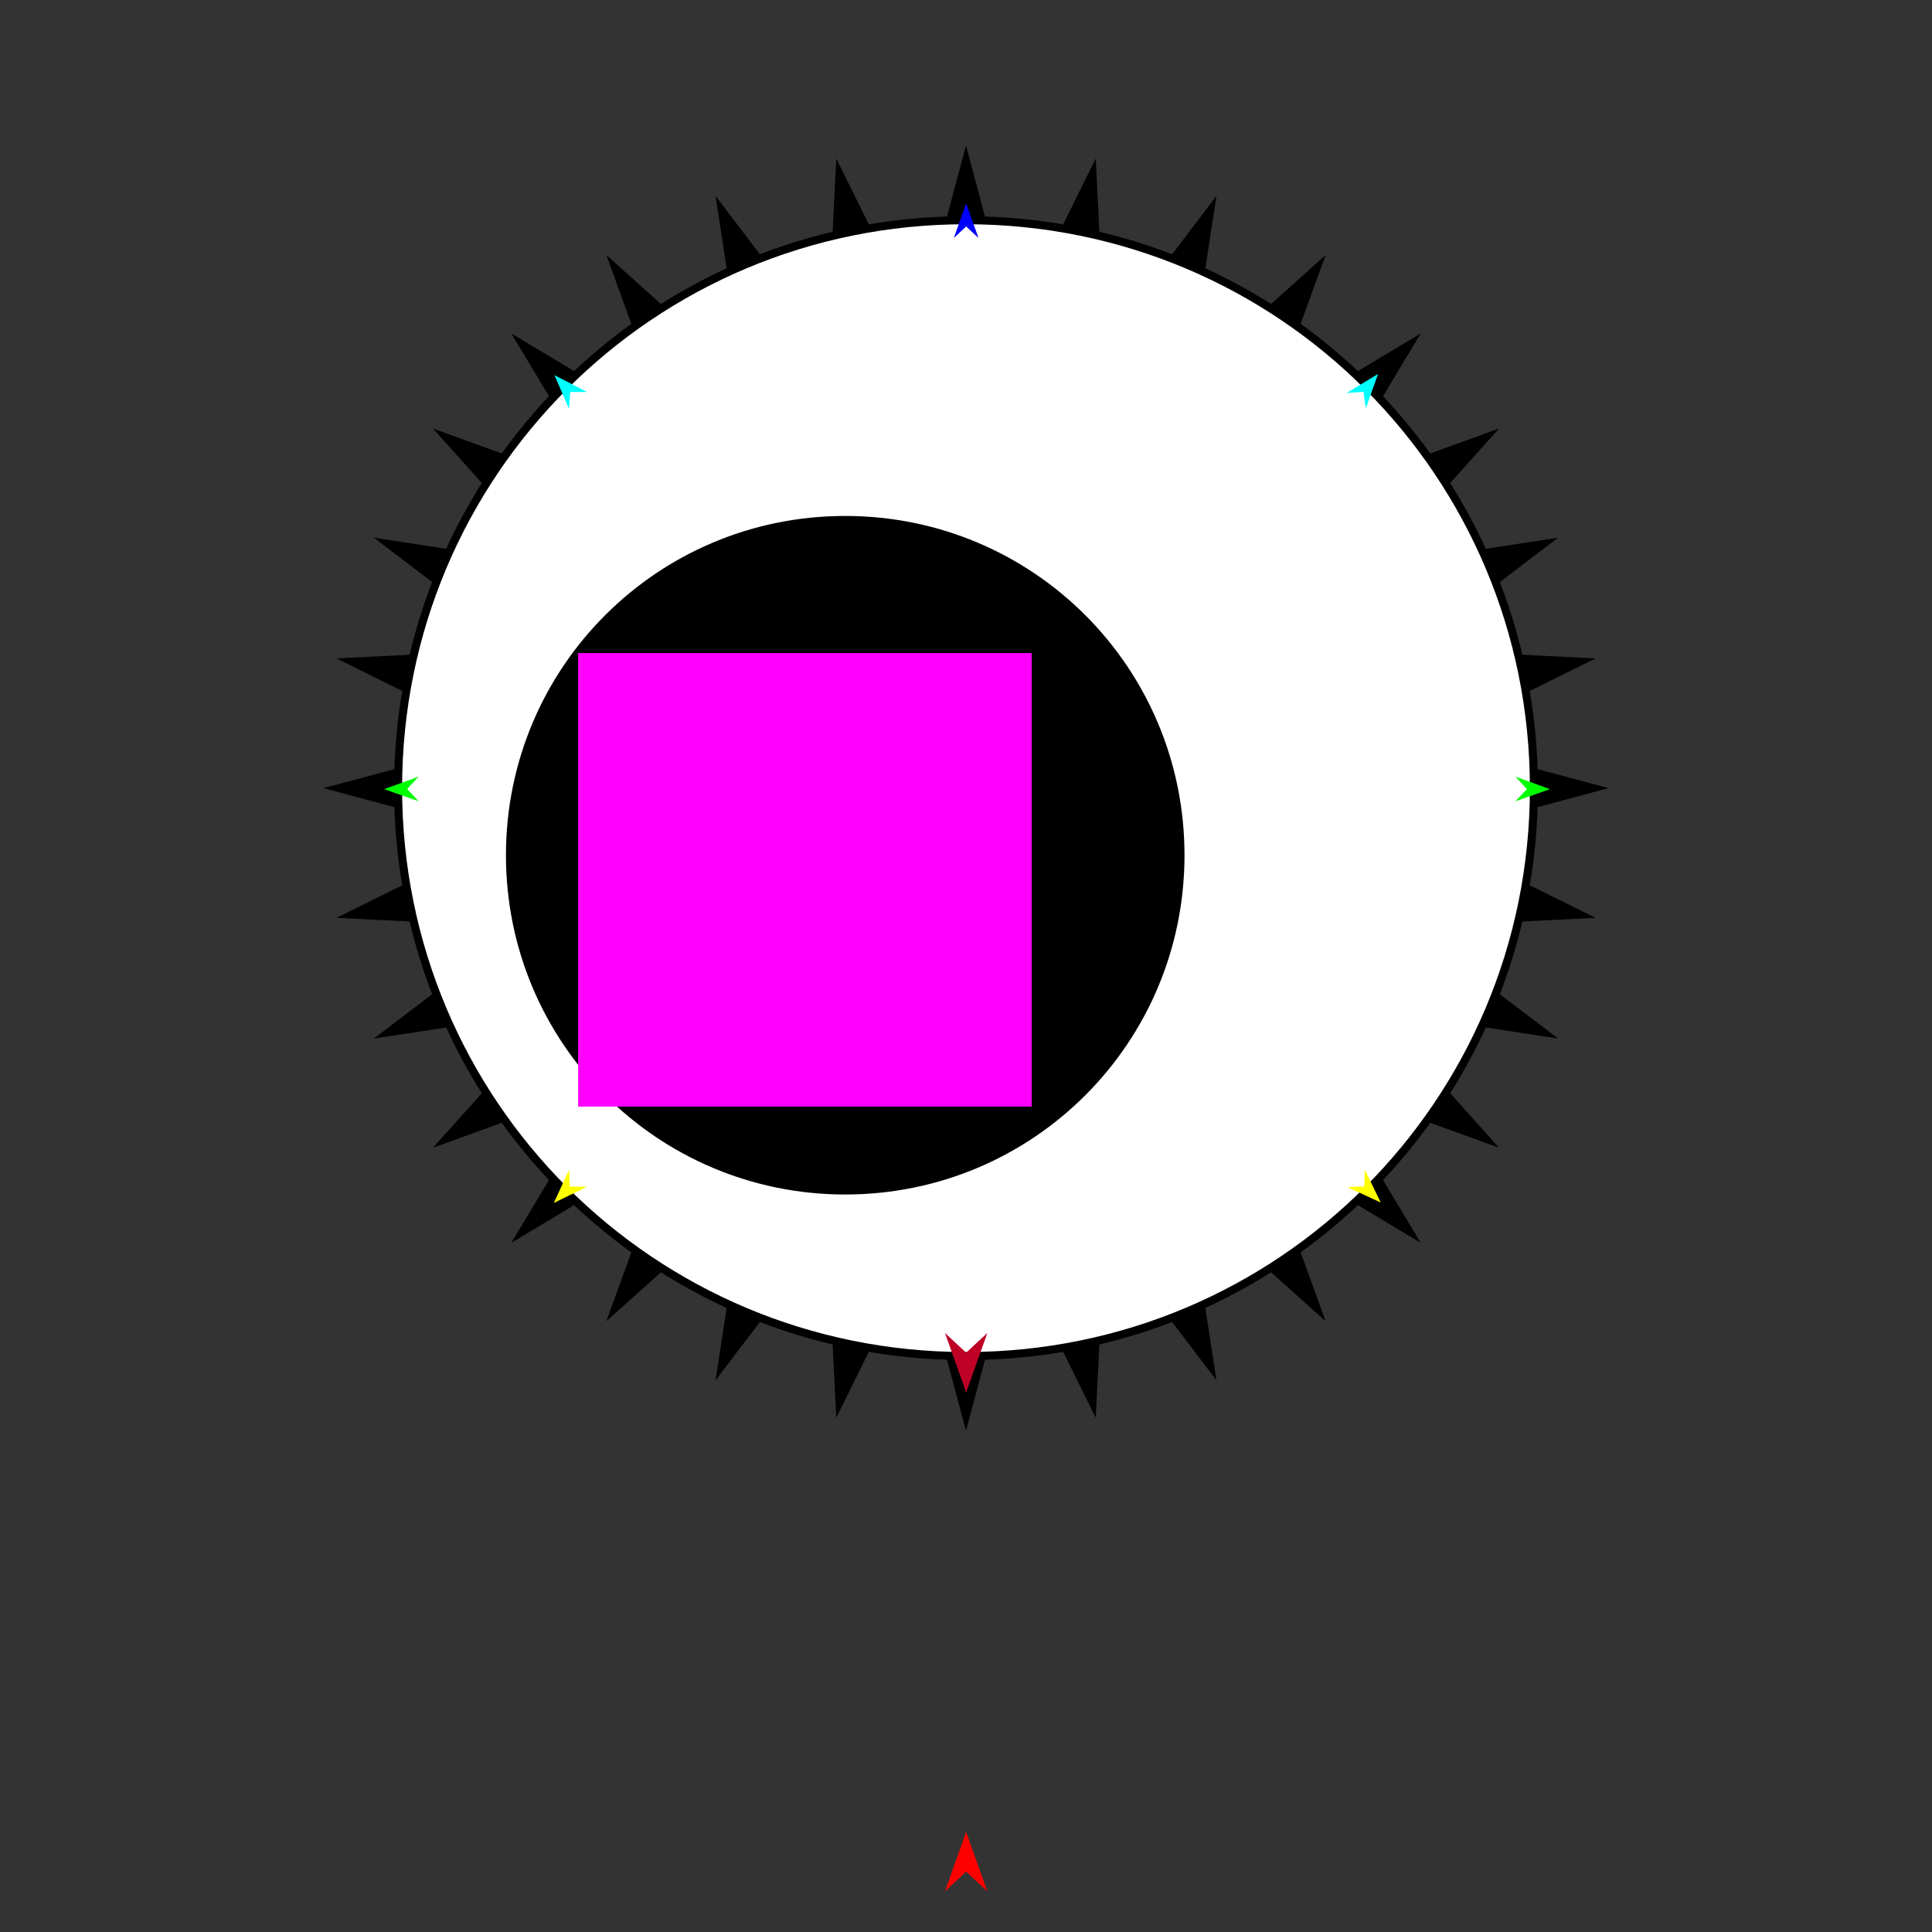
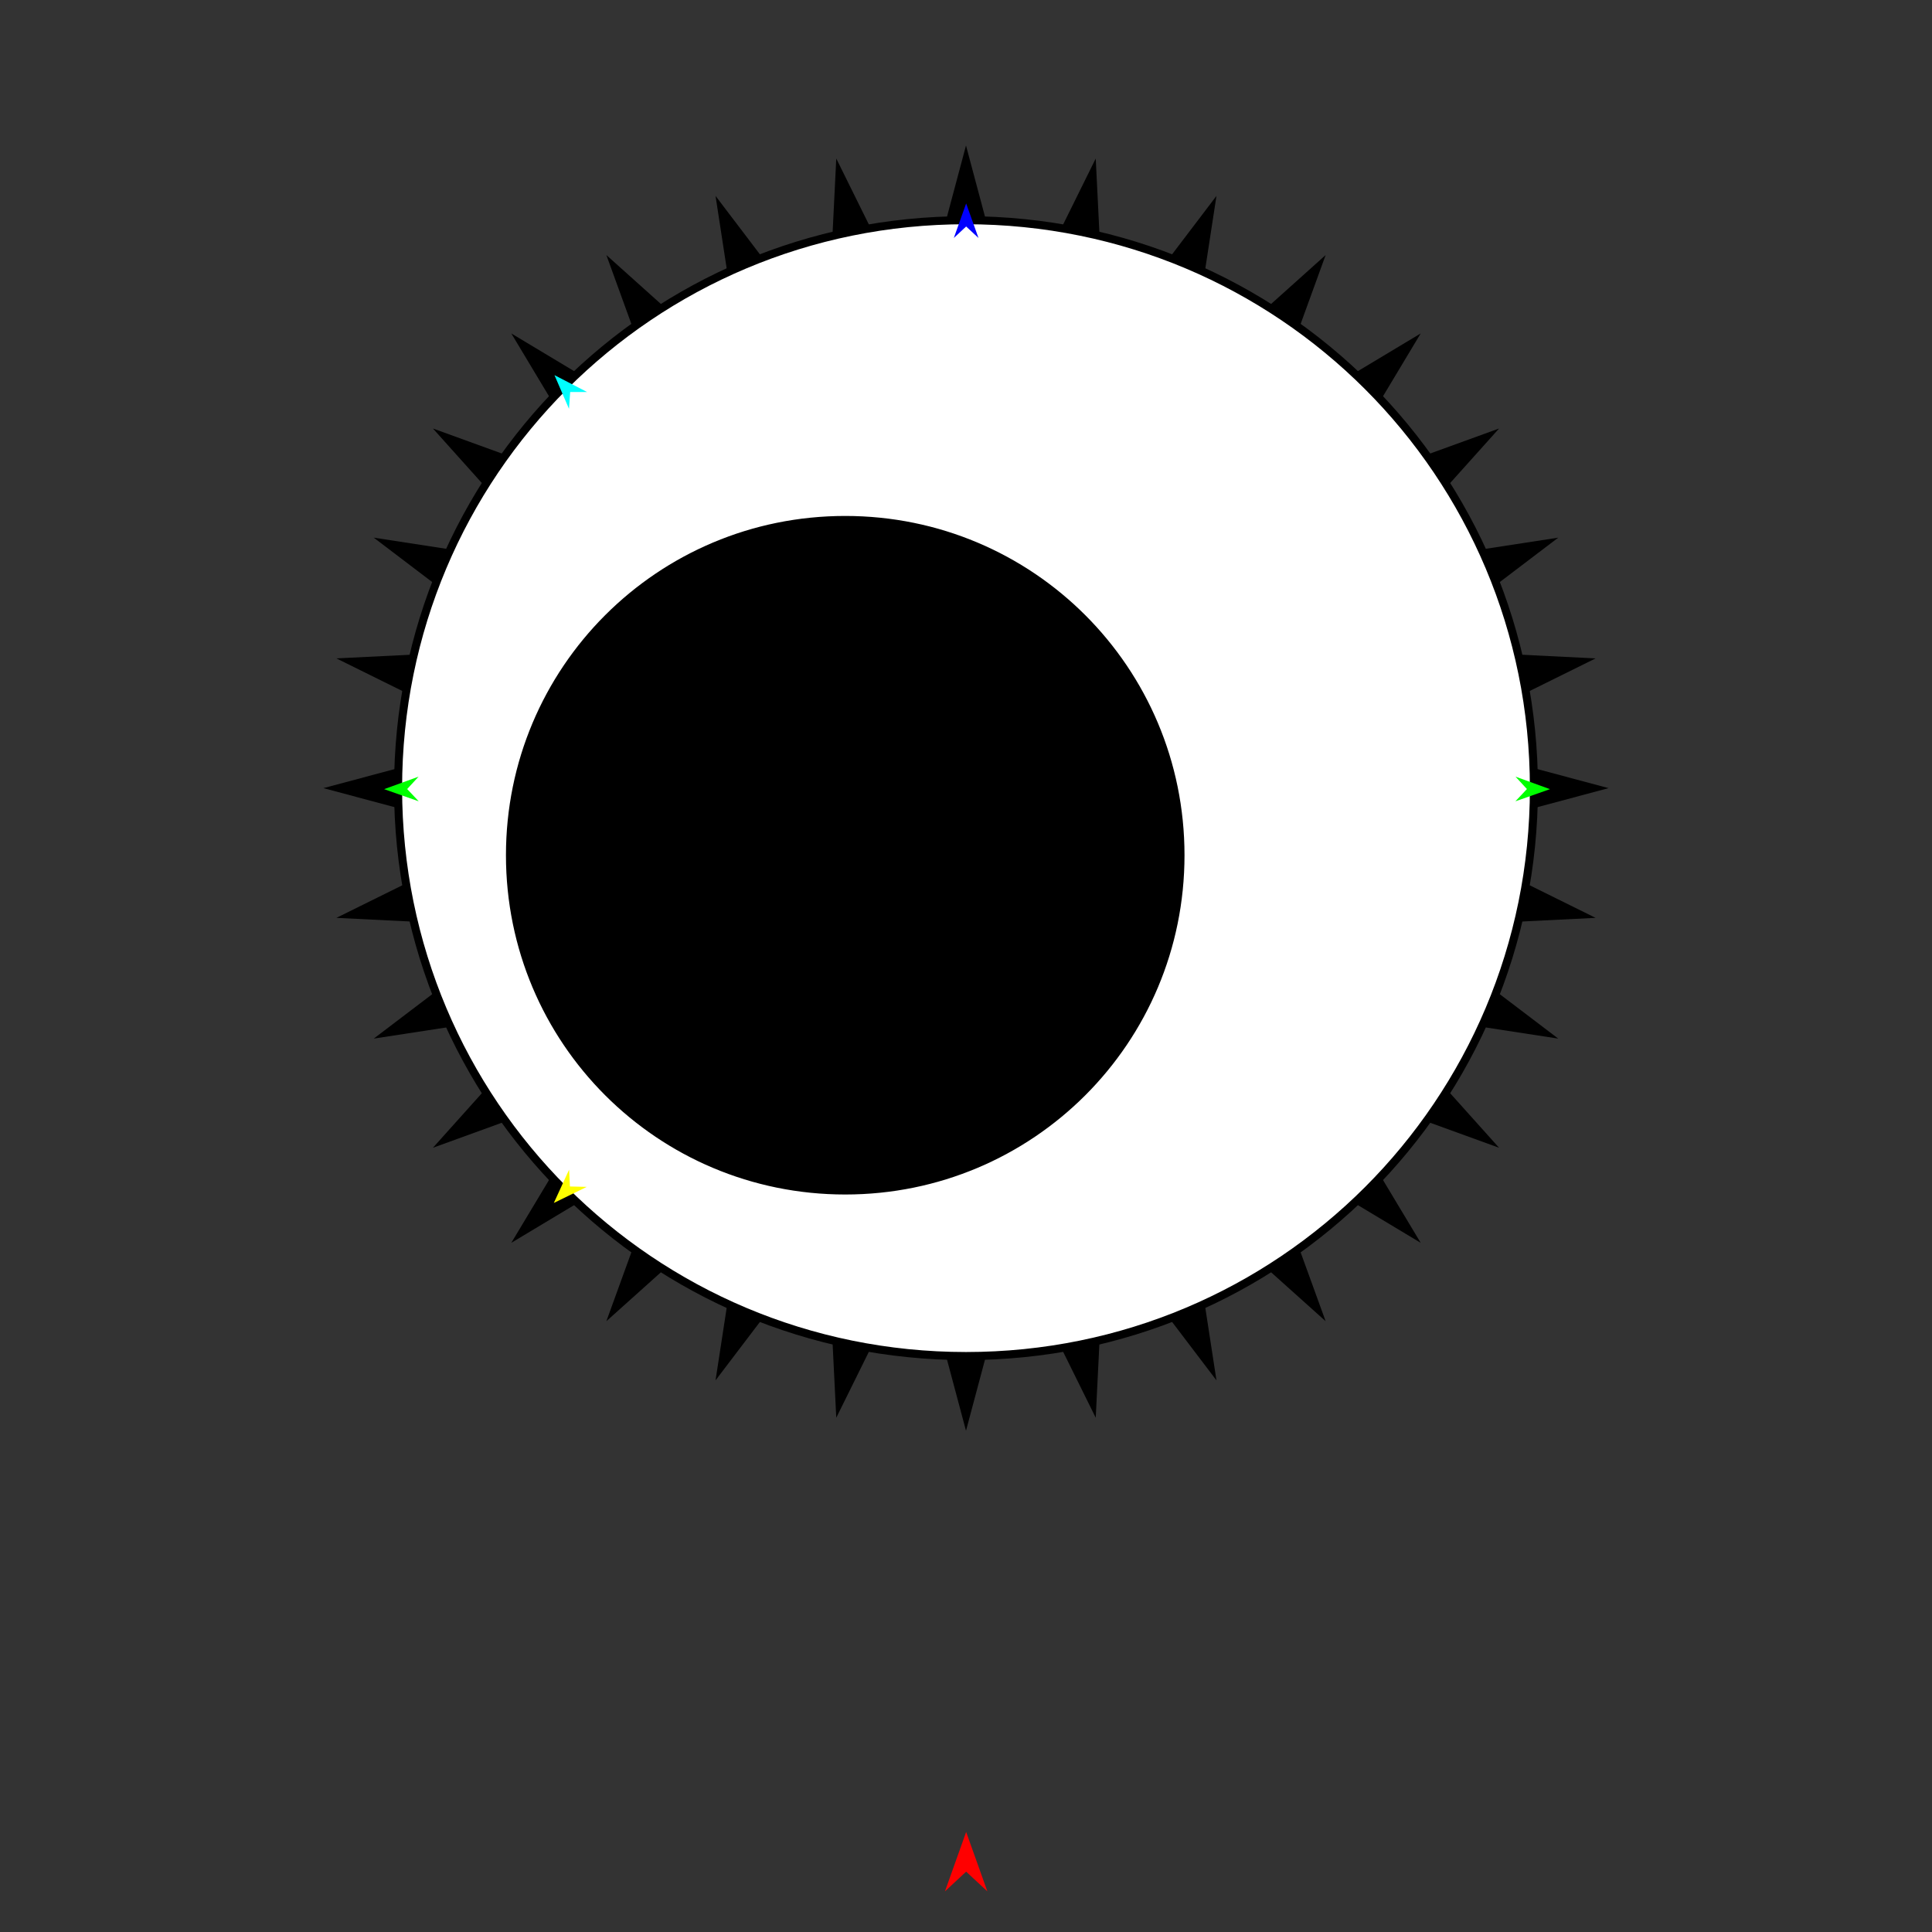
<svg xmlns="http://www.w3.org/2000/svg" version="1.1" id="Frame_0" width="720px" height="720px">
  <rect width="100%" height="100%" fill="#333333" stroke="none" />
  <g id="eyeball">
    <g id="starburst_2">
      <path fill="#000000" fill-rule="evenodd" stroke="none" d="M 360.000 533.202 C 360.002 533.195 377.796 466.562 377.798 466.556 C 377.801 466.562 408.345 528.342 408.348 528.348 C 408.348 528.341 411.742 459.664 411.742 459.658 C 411.746 459.663 453.338 514.416 453.342 514.422 C 453.341 514.415 442.908 446.530 442.907 446.523 C 442.912 446.528 494.022 492.372 494.027 492.377 C 494.025 492.371 470.602 427.852 470.600 427.845 C 470.606 427.849 529.447 463.162 529.452 463.166 C 529.449 463.160 494.136 404.319 494.132 404.314 C 494.139 404.316 558.657 427.738 558.664 427.741 C 558.659 427.736 512.815 376.625 512.810 376.620 C 512.817 376.621 580.702 387.054 580.709 387.055 C 580.703 387.051 525.950 345.460 525.944 345.455 C 525.951 345.455 594.628 342.062 594.635 342.061 C 594.629 342.058 532.849 311.514 532.843 311.511 C 532.849 311.510 599.482 293.715 599.488 293.713 C 599.482 293.711 532.849 275.917 532.843 275.915 C 532.849 275.912 594.629 245.368 594.635 245.365 C 594.628 245.365 525.951 241.971 525.944 241.971 C 525.950 241.967 580.703 200.376 580.709 200.371 C 580.702 200.372 512.817 210.806 512.810 210.807 C 512.815 210.801 558.659 159.691 558.664 159.686 C 558.657 159.688 494.139 183.111 494.132 183.113 C 494.136 183.107 529.449 124.267 529.452 124.261 C 529.447 124.264 470.606 159.578 470.600 159.581 C 470.603 159.575 494.025 95.056 494.028 95.049 C 494.023 95.054 442.912 140.898 442.907 140.903 C 442.908 140.896 453.341 73.011 453.342 73.004 C 453.338 73.010 411.746 127.763 411.742 127.769 C 411.742 127.762 408.348 59.085 408.348 59.078 C 408.345 59.085 377.801 120.864 377.798 120.870 C 377.796 120.864 360.002 54.231 360.000 54.225 C 359.998 54.231 342.204 120.864 342.202 120.870 C 342.199 120.864 311.655 59.085 311.652 59.078 C 311.652 59.085 308.258 127.762 308.258 127.769 C 308.254 127.763 266.662 73.010 266.658 73.004 C 266.659 73.011 277.092 140.896 277.093 140.903 C 277.088 140.898 225.978 95.054 225.973 95.049 C 225.975 95.056 249.398 159.575 249.400 159.581 C 249.394 159.578 190.553 124.264 190.548 124.261 C 190.551 124.267 225.864 183.107 225.868 183.113 C 225.862 183.110 161.343 159.688 161.336 159.686 C 161.341 159.691 207.185 210.801 207.190 210.807 C 207.183 210.806 139.298 200.372 139.291 200.371 C 139.297 200.376 194.050 241.967 194.056 241.971 C 194.049 241.971 125.372 245.365 125.365 245.365 C 125.372 245.368 187.151 275.912 187.157 275.915 C 187.151 275.917 120.518 293.711 120.512 293.713 C 120.518 293.715 187.151 311.510 187.157 311.511 C 187.151 311.514 125.372 342.058 125.365 342.061 C 125.372 342.062 194.049 345.455 194.056 345.455 C 194.050 345.460 139.297 387.051 139.291 387.055 C 139.298 387.054 207.183 376.621 207.190 376.620 C 207.185 376.625 161.341 427.735 161.336 427.740 C 161.343 427.738 225.862 404.315 225.868 404.313 C 225.864 404.319 190.551 463.160 190.548 463.166 C 190.553 463.162 249.394 427.849 249.400 427.845 C 249.397 427.852 225.975 492.371 225.972 492.377 C 225.977 492.372 277.088 446.528 277.093 446.523 C 277.092 446.530 266.659 514.415 266.658 514.422 C 266.662 514.416 308.254 459.663 308.258 459.658 C 308.258 459.664 311.652 528.341 311.652 528.348 C 311.655 528.342 342.199 466.562 342.202 466.556 C 342.204 466.562 359.998 533.195 360.000 533.202 Z" />
    </g>
    <g id="eyeball">
      <path fill="#ffffff" fill-rule="evenodd" stroke="#000000" stroke-width="3" stroke-linejoin="round" d="M 360.000 82.066 C 477.145 82.066 571.647 176.568 571.647 293.713 C 571.647 410.858 477.145 505.360 360.000 505.360 C 242.855 505.360 148.353 410.858 148.353 293.713 C 148.353 176.568 242.855 82.066 360.000 82.066 Z" />
      <path fill="#000000" fill-rule="evenodd" stroke="#ffffff" stroke-width="3" stroke-linejoin="round" d="M 314.992 190.779 C 385.805 190.779 442.930 247.905 442.930 318.718 C 442.930 389.531 385.805 446.656 314.992 446.656 C 244.179 446.656 187.054 389.531 187.054 318.718 C 187.054 247.905 244.179 190.779 314.992 190.779 Z" />
-       <path fill="#ffffff" fill-rule="evenodd" stroke="#000000" stroke-width="3" stroke-linejoin="round" d="M 299.565 296.866 C 316.997 296.866 331.059 310.928 331.059 328.359 C 331.059 345.790 316.997 359.853 299.565 359.853 C 282.134 359.853 268.072 345.790 268.072 328.359 C 268.072 310.928 282.134 296.866 299.565 296.866 Z" />
    </g>
    <g id="specs_2">
-       <path fill="#ff00ff" fill-rule="evenodd" stroke="none" d="M 215.458 412.397 C 215.475 412.397 384.458 412.397 384.475 412.397 C 384.475 412.380 384.475 243.397 384.475 243.380 C 384.458 243.380 215.475 243.380 215.458 243.380 C 215.458 243.397 215.458 412.380 215.458 412.397 Z" />
      <path fill="#ff0000" fill-rule="evenodd" stroke="none" d="M 360.057 682.723 C 360.058 682.725 367.963 704.859 367.964 704.862 C 367.963 704.861 360.058 697.506 360.057 697.505 C 360.056 697.506 352.151 704.861 352.151 704.862 C 352.151 704.859 360.056 682.725 360.057 682.723 Z" />
      <path fill="#0000ff" fill-rule="evenodd" stroke="none" d="M 360.057 75.822 C 360.058 75.823 364.649 88.680 364.650 88.682 C 364.649 88.681 360.058 84.409 360.057 84.409 C 360.057 84.409 355.465 88.681 355.465 88.682 C 355.465 88.680 360.057 75.823 360.057 75.822 Z" />
      <path fill="#00ff00" fill-rule="evenodd" stroke="none" d="M 143.154 294.095 C 143.155 294.094 155.989 289.437 155.990 289.437 C 155.990 289.437 151.741 294.051 151.740 294.051 C 151.741 294.052 156.036 298.622 156.037 298.622 C 156.035 298.622 143.155 294.095 143.154 294.095 Z" />
      <path fill="#ffff00" fill-rule="evenodd" stroke="none" d="M 206.394 448.306 C 206.394 448.305 212.093 435.898 212.093 435.897 C 212.093 435.898 212.393 442.163 212.393 442.163 C 212.394 442.163 218.664 442.315 218.664 442.315 C 218.663 442.316 206.395 448.305 206.394 448.306 Z" />
-       <path fill="#ffff00" fill-rule="evenodd" stroke="none" d="M 514.564 448.154 C 514.563 448.153 508.617 435.863 508.617 435.862 C 508.616 435.862 508.442 442.132 508.442 442.133 C 508.441 442.133 502.176 442.410 502.175 442.410 C 502.176 442.411 514.562 448.154 514.564 448.154 Z" />
      <path fill="#00ff00" fill-rule="evenodd" stroke="none" d="M 577.626 294.095 C 577.625 294.094 564.791 289.437 564.789 289.437 C 564.790 289.437 569.039 294.051 569.039 294.051 C 569.039 294.052 564.743 298.622 564.743 298.622 C 564.744 298.622 577.625 294.095 577.626 294.095 Z" />
-       <path fill="#00ffff" fill-rule="evenodd" stroke="none" d="M 513.547 139.379 C 513.546 139.381 508.988 152.250 508.988 152.251 C 508.988 152.251 508.125 146.038 508.125 146.038 C 508.124 146.038 501.866 146.451 501.865 146.451 C 501.866 146.450 513.545 139.380 513.547 139.379 Z" />
      <path fill="#00ffff" fill-rule="evenodd" stroke="none" d="M 206.639 139.806 C 206.639 139.807 212.045 152.344 212.046 152.345 C 212.046 152.345 212.493 146.089 212.493 146.088 C 212.493 146.088 218.765 146.083 218.766 146.083 C 218.765 146.083 206.640 139.807 206.639 139.806 Z" />
-       <path fill="#be0027" fill-rule="evenodd" stroke="none" d="M 360.057 518.884 C 360.058 518.882 367.963 496.748 367.964 496.746 C 367.963 496.746 360.058 504.102 360.057 504.102 C 360.056 504.102 352.151 496.746 352.151 496.746 C 352.151 496.748 360.056 518.882 360.057 518.884 Z" />
    </g>
  </g>
</svg>